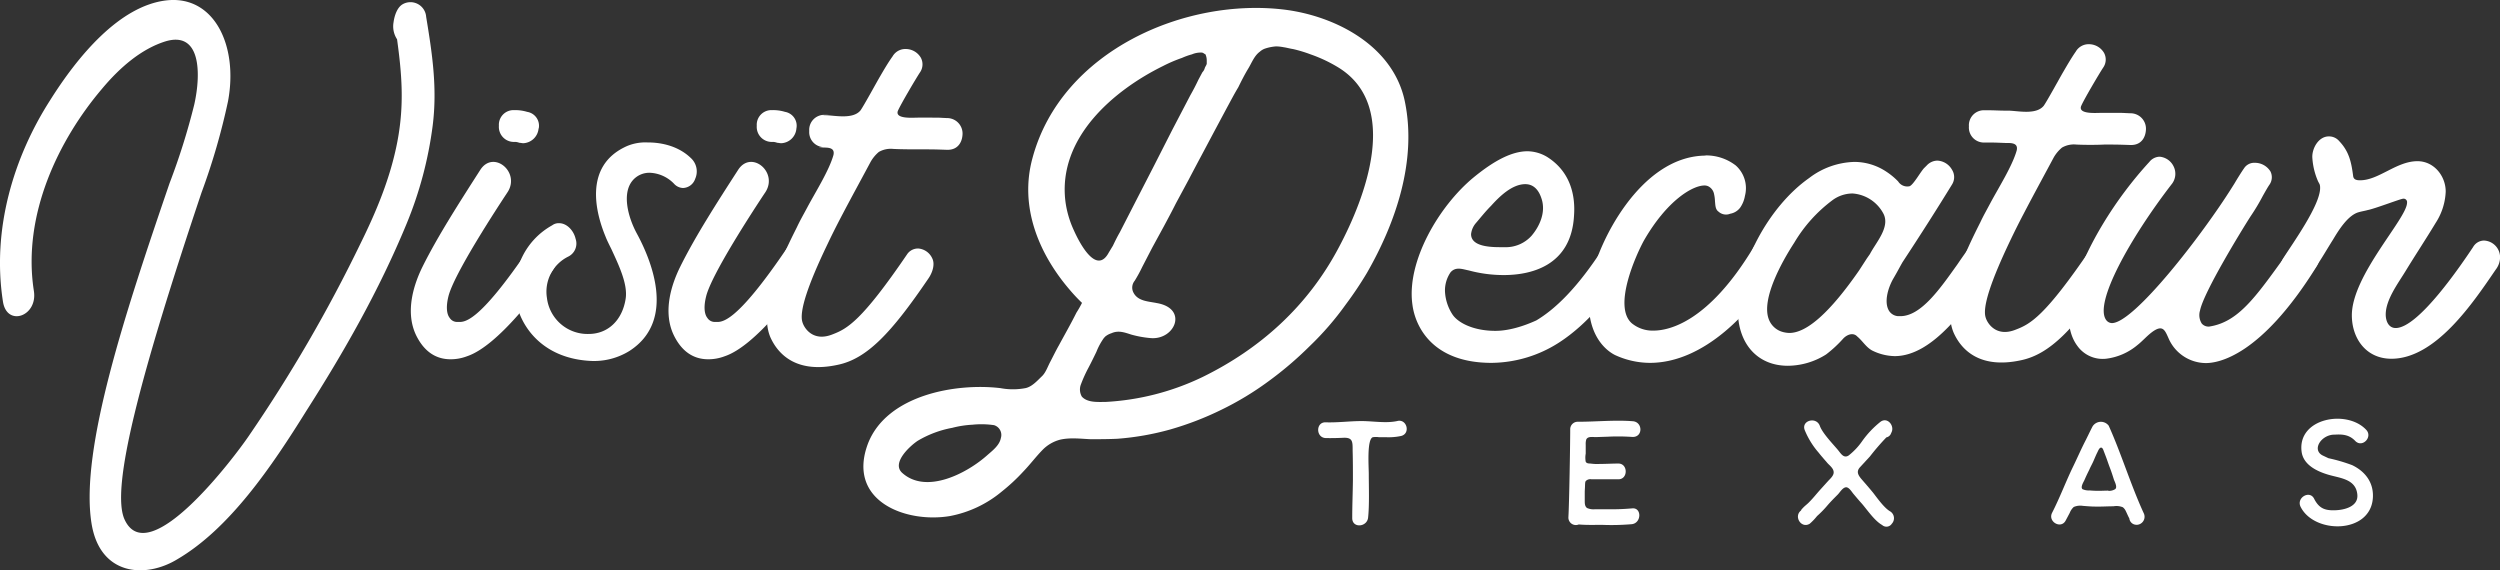
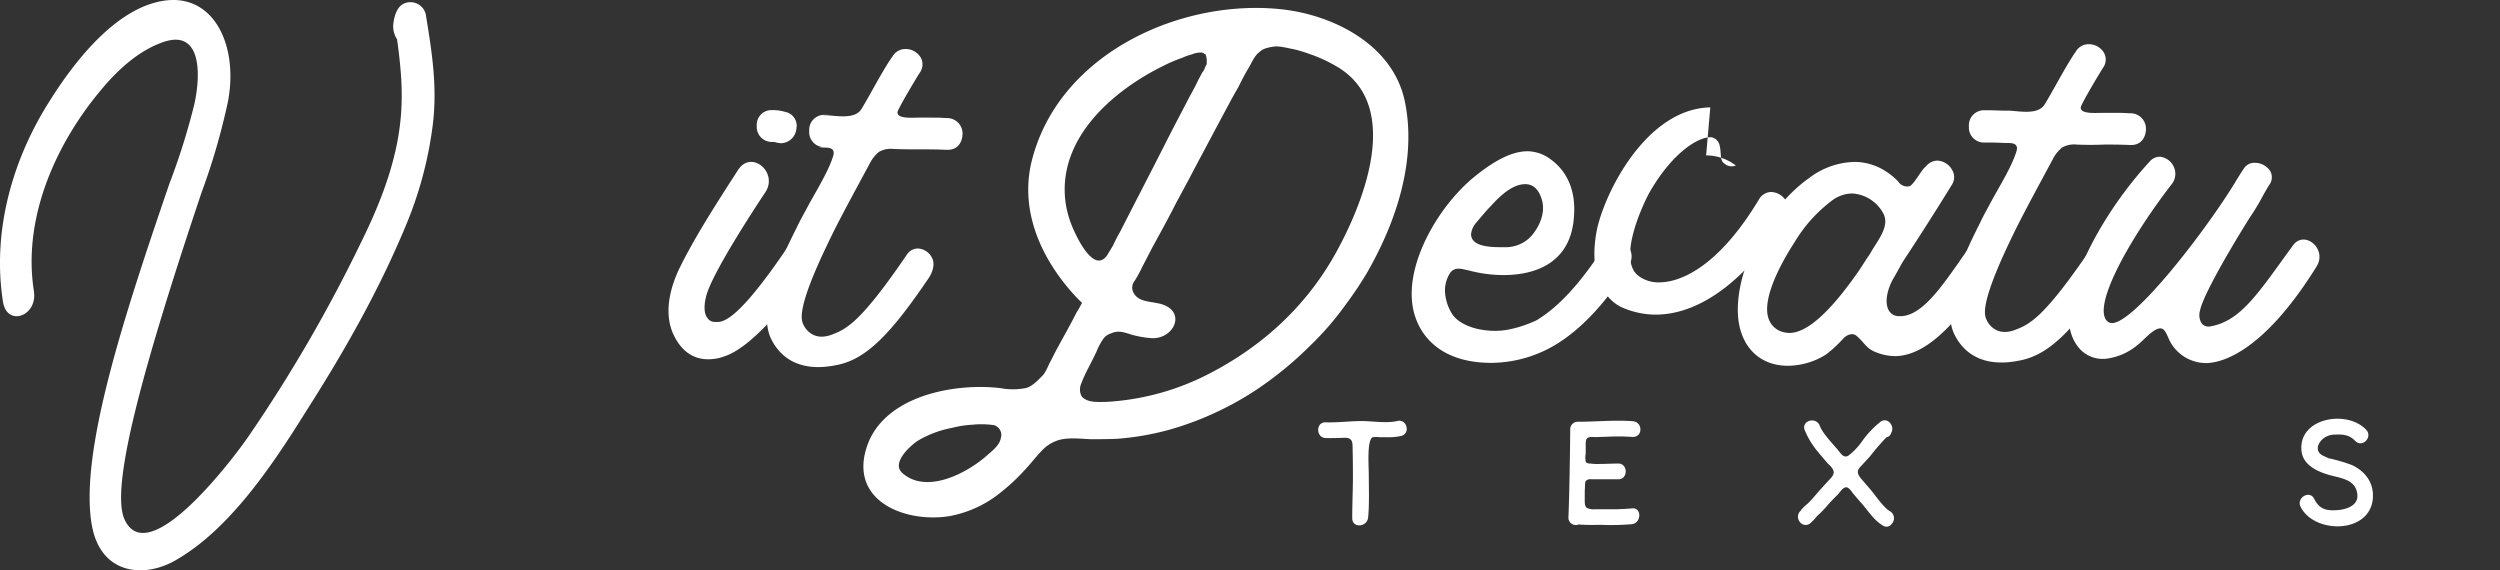
<svg xmlns="http://www.w3.org/2000/svg" viewBox="0 0 619.31 141.28">
  <rect x="0" y="0" width="619.31" height="141.28" fill="#333333" stroke="none" />
  <defs>
    <style>.cls-1{fill:#fff;}</style>
  </defs>
  <g id="Layer_2" data-name="Layer 2">
    <g id="Layer_1-2" data-name="Layer 1">
      <path class="cls-1" d="M347.09,108a14.74,14.74,0,0,1-3.62.31c-.62,0-1.23,0-1.85,0a5,5,0,0,0-1.54,0c-1.5.52-1,7.25-1,9.17,0,3.18.17,7.55-.17,10.77-.28,2.36-3.93,2.66-3.93.1,0-3.18.13-6.19.17-9.33,0-2.47,0-4.93-.07-7.39,0-2.15.07-3.28-2.29-3.18-1.47.07-2.91.1-4.38.07-2.49-.1-2.49-4,0-3.9,3,.1,5.95-.31,8.92-.31,2.77,0,6,.59,8.76,0C348.49,103.63,349.52,107.39,347.09,108Z" />
      <path class="cls-1" d="M404.26,129.85a58.54,58.54,0,0,1-7.38.17c-1.92,0-3.87.07-5.78-.1a1.85,1.85,0,0,1-2.57-1.78c.21-3.52.45-18.32.45-21.78a1.85,1.85,0,0,1,1.95-1.88c4.48,0,9.13-.48,13.57-.13,2.46.2,2.53,3.89,0,3.89h-.14a51,51,0,0,0-6.05-.06l-3,.1c-.75,0-2-.24-2.36.61a3.84,3.84,0,0,0-.13,1.27c0,.75,0,1.47,0,2.22a5.48,5.48,0,0,0,0,2c.27.52.92.41,1.4.48a11.17,11.17,0,0,0,2.08.07c1.54,0,3.08-.1,4.62-.1,2.39,0,2.43,3.9,0,3.9-1.5,0-3,0-4.44,0-.76,0-1.51,0-2.23,0a1.58,1.58,0,0,0-1.4.42c-.2.23-.17.71-.2,1,0,.61-.07,1.23-.07,1.88v2c0,.65,0,1.41.58,1.82a3.92,3.92,0,0,0,2,.3c.89,0,1.75,0,2.6,0a59,59,0,0,0,6.53-.21C406.72,125.65,406.69,129.54,404.26,129.85Z" />
      <path class="cls-1" d="M468.64,129.75a1.58,1.58,0,0,1-2.39.31c-1.88-1.06-3.62-3.66-5-5.27-.71-.78-1.43-1.64-2.12-2.46-.41-.48-1.12-1.74-1.91-1.61s-1.4,1.2-1.95,1.78c-.89.89-1.78,1.78-2.6,2.74a24.69,24.69,0,0,1-2.53,2.59,13.9,13.9,0,0,1-1.84,1.92c-2.16,1.3-4.11-2-2-3.39-.51.31.55-.78.72-.92.41-.38.86-.72,1.23-1.13.89-.89,1.64-1.84,2.46-2.77l2.16-2.39c.48-.51,1.3-1.23,1.37-2,.1-1-.89-1.75-1.47-2.36-.76-.89-1.54-1.75-2.26-2.67a20,20,0,0,1-3.45-5.61c-.86-2.36,2.9-3.38,3.76-1,.65,1.81,3.24,4.48,4.44,5.91.75.89,1.44,2.23,2.7,1.41a16.42,16.42,0,0,0,3.35-3.56,23.59,23.59,0,0,1,4.58-4.82c1.75-1.2,3.49,1.09,2.67,2.67l-.1.23a1.57,1.57,0,0,1-1.16,1,58.57,58.57,0,0,0-4.07,4.72l-2.46,2.67c-1,1.09-.45,2,.41,3s1.91,2.19,2.83,3.32c1,1.29,2.81,3.86,4.28,4.65A2,2,0,0,1,468.64,129.75Z" />
-       <path class="cls-1" d="M529.47,130h-.17a1.76,1.76,0,0,1-1.81-1.57c-.34-.61-.58-1.23-.89-1.85a2.53,2.53,0,0,0-.72-.92,4.16,4.16,0,0,0-2.32-.24c-1.51,0-3,.11-4.55.07-1,0-2-.1-3-.17a4.07,4.07,0,0,0-2.29.27,3.85,3.85,0,0,0-1,1.47l-1,1.88c-1.16,2.23-4.52.28-3.35-1.94,1.91-3.73,3.38-7.7,5.19-11.42,1-2.06,1.89-4.11,2.91-6.12.55-1.06,1.37-2.81,1.91-3.83a2.43,2.43,0,0,1,4-.17c3.11,6.9,5.43,14.59,8.64,21.6A2,2,0,0,1,529.47,130Zm-7.18-8.41a2.81,2.81,0,0,0,1.68-.41c.64-.47-.11-1.84-.31-2.39-.31-1-.62-1.95-1-2.94s-.65-1.85-1-2.77l-.51-1.33c-.11-.31-.31-.93-.72-.86s-.69.82-.86,1.16c-.37.72-.68,1.51-1,2.23s-.72,1.4-1,2.08c-.45.89-.86,1.75-1.24,2.64-.23.47-1,1.71-.44,2.18a3.69,3.69,0,0,0,1.74.31c.76.07,1.54.1,2.29.1S521.5,121.54,522.29,121.54Z" />
      <path class="cls-1" d="M587.8,123.56c-.79,8.75-14.53,8.72-17.88,2-1.13-2.26,2.25-4.24,3.35-2,1.23,2.43,2.74,2.94,5.26,2.84,2.19-.07,5.71-.89,5.44-3.86-.34-3.86-4.2-4.07-7.11-4.92s-6.29-2.47-6.7-5.75c-1.06-8.31,11.21-10.53,16-5.4,1.71,1.81-1,4.58-2.73,2.74-1.37-1.44-3-1.68-5-1.54-3.28-.11-5.84,3.66-3.11,5.13l1.5.71a41.54,41.54,0,0,1,5.85,1.71C586.09,116.86,588.14,119.77,587.8,123.56Z" />
      <path class="cls-1" d="M107.18,31.16a95.37,95.37,0,0,1-6.46,24.28c-6.89,16.68-15.6,31.87-24.86,46.39-8.61,13.83-19,29.16-32,36.75-7.85,4.75-19.15,4.07-21.2-9C19.78,111.32,31.09,77.28,42,45.4a166.74,166.74,0,0,0,6.13-19.53c1.72-7.73,1.62-18.31-7.21-15.6-6,1.9-11.3,6.51-15.71,11.8C14.62,34.55,5.47,53.13,8.38,72,9.45,78.36,1.7,81.07.73,74.7c-2.79-18,2.7-35.81,11.63-49.78C19.25,13.94,29.58,1.46,41.2.1,53-1.26,59.07,11.22,56.49,25.06a163,163,0,0,1-6.57,22.65c-15,44.76-22.71,73.51-19,81.11,6,12.61,27.23-15.74,30.57-20.62A367.27,367.27,0,0,0,89.31,60.32c3.88-7.86,7.43-16.27,9.15-25.36s1.08-16.68-.1-25.23a5.81,5.81,0,0,1-.87-4.2c.22-1.63.87-3.67,2.26-4.48a3.9,3.9,0,0,1,5.82,3.12C107.07,13.26,108.37,21.8,107.18,31.16Z" />
-       <path class="cls-1" d="M119,42.05c3.23-4.95,9.9.54,6.78,5.49C123,51.74,112.37,68,111.07,73.48c-.53,2.15-.53,4.19.33,5.27a2.15,2.15,0,0,0,1.93,1c1.51,0,4.74,1.07,18.09-18.73,2.58-3.77,9.68-.32,5.49,5.92-3.13,4.63-13.46,18.73-21.21,21.31a11.35,11.35,0,0,1-4.09.75c-3.55,0-6.35-1.82-8.29-5.48-3.33-6.25-.53-13.67,1.4-17.55C108.38,58.62,113.55,50.55,119,42.05Zm14.42-10.23a4,4,0,0,1-3.77,3.66c-.32,0-.75-.11-1-.11a3.71,3.71,0,0,0-.87-.21h-.43a3.72,3.72,0,0,1-3.76-4,3.63,3.63,0,0,1,3.76-3.88,10.27,10.27,0,0,1,3.23.43A3.48,3.48,0,0,1,133.46,31.82Z" />
-       <path class="cls-1" d="M171.13,39.14a4.49,4.49,0,0,1,1.08,5.17,3.3,3.3,0,0,1-3,2.26,3.13,3.13,0,0,1-2.26-1.08A8.81,8.81,0,0,0,161,42.8a5.43,5.43,0,0,0-4.31,1.94c-2.69,3.23-1.08,9.15,1.08,13.13,3.33,6.13,10,21.42-1.83,29.06a16.64,16.64,0,0,1-9.58,2.48c-11.09-.54-16.68-7.43-18.3-13.67a17.93,17.93,0,0,1,8.72-19.92,2.7,2.7,0,0,1,1.72-.53c2,0,3.66,1.93,4.09,3.87a3.6,3.6,0,0,1-1.83,4.41,9.68,9.68,0,0,0-5.27,10.23,10.13,10.13,0,0,0,10.33,8.93c4.74,0,8.29-3.33,9.15-8.61.64-3.66-1.72-8.5-3.55-12.48-.54-1.08-1.08-2.16-1.4-3-2.15-5.16-5.92-17.54,5.38-22.49a11.75,11.75,0,0,1,5.06-.86C163,35.27,167.69,35.81,171.13,39.14Z" />
      <path class="cls-1" d="M182.87,42.05c3.23-4.95,9.9.54,6.78,5.49-2.8,4.2-13.45,20.45-14.74,25.94-.54,2.15-.54,4.19.32,5.27a2.16,2.16,0,0,0,1.94,1c1.5,0,4.73,1.07,18.08-18.73,2.58-3.77,9.68-.32,5.49,5.92-3.12,4.63-13.46,18.73-21.21,21.31a11.32,11.32,0,0,1-4.09.75c-3.55,0-6.35-1.82-8.28-5.48-3.34-6.25-.54-13.67,1.4-17.55C172.21,58.62,177.38,50.55,182.87,42.05Zm14.42-10.23a3.94,3.94,0,0,1-3.76,3.66c-.33,0-.76-.11-1-.11a3.76,3.76,0,0,0-.86-.21h-.44a3.72,3.72,0,0,1-3.76-4,3.63,3.63,0,0,1,3.76-3.88,10.23,10.23,0,0,1,3.23.43A3.48,3.48,0,0,1,197.29,31.82Z" />
      <path class="cls-1" d="M221.26,36.89a5.94,5.94,0,0,0-3.55.75,9,9,0,0,0-2.05,2.48c-2.47,4.63-4.84,8.93-7.43,13.88-1.18,2.26-2.26,4.42-3.33,6.68q-7.28,15.17-6.14,19.05c.43,1.61,2.69,5,7.43,3.12,3.66-1.4,7.21-3.23,18.62-20a3.27,3.27,0,0,1,2.69-1.29A4.17,4.17,0,0,1,230.94,64c.76,1.51,0,3.66-1,5.06-9.15,13.46-15.18,19.81-22.39,21.31-9.9,2.16-14.64-2.26-16.69-6.78-3.33-7.75,3.56-21.31,6.46-27.12l.11-.22c.75-1.61,1.62-3.12,2.48-4.73,1.93-3.66,5.49-9.26,6.56-13.13.43-1.94-1.51-1.83-2.8-1.83-2.9-.11,3.58-.11.56-.11a3.71,3.71,0,0,1-3.76-4,3.71,3.71,0,0,1,3.76-4c3.34,0-2.82.1.52.1,2.37.11,6.57,1,8.4-1.18.75-1,4.19-7.32,4.84-8.4,1-1.72,2-3.44,3.12-5a3.64,3.64,0,0,1,3.23-1.83,4.35,4.35,0,0,1,3.77,2.15,3.49,3.49,0,0,1-.22,3.66c-.86,1.29-4.84,8-5.49,9.58-.64,2,3.77,1.61,4.95,1.61h3.45c2.36,0,1.29,0,3.76.11a3.83,3.83,0,0,1,3.88,4.09c-.11,1.94-1.19,3.77-3.66,3.77h-.22c-3.33-.11-3.23-.11-6.45-.11C226.21,37,223.3,37,221.26,36.89Z" />
      <path class="cls-1" d="M338.63,67.59a90.09,90.09,0,0,1-5.23,7.81,73.38,73.38,0,0,1-8.95,10.34,88.13,88.13,0,0,1-10.33,8.8,74.79,74.79,0,0,1-11.62,7,76.31,76.31,0,0,1-12.57,4.84,67,67,0,0,1-13.11,2.31c-2.24.11-4.48.11-6.71.11-2.45-.11-5-.44-7.46.11a9.41,9.41,0,0,0-4.48,2.64c-1.6,1.65-3,3.52-4.69,5.28a46.61,46.61,0,0,1-5.33,4.95,28.23,28.23,0,0,1-12.78,6.05c-11,1.87-25.68-3.74-20.36-17.93,4.69-12.1,21.85-15.07,32.82-13.75a16.73,16.73,0,0,0,6.19,0c1.59-.33,2.87-1.76,4-2.86,1-.88,1.5-2.42,2.14-3.63s1.38-2.75,2.13-4.07c1.49-2.75,3-5.39,4.37-8.14a27.08,27.08,0,0,0,1.38-2.42,40.89,40.89,0,0,1-3-3.19c-7.67-8.91-12.58-20.57-9.27-32.67,7.14-26.62,38-39.93,62.76-36.74,12.47,1.65,26.75,9,29.52,22.88C351,39.87,345.77,55.16,338.63,67.59Zm-90.69,40.92a2.54,2.54,0,0,0-1.7-3.19,21.63,21.63,0,0,0-5.33-.11,25,25,0,0,0-5,.77,25.93,25.93,0,0,0-8.53,3.19c-1.7,1.1-6.6,5.39-3.94,7.92,6,5.5,16.2.11,21.21-4.4C245.92,111.59,247.62,110.27,247.94,108.51Zm18.12-51.37c1.28,2.86,5.54,11.22,8.63,5.39l1-1.65c.53-1.1,1.06-2.2,1.7-3.3l3.95-7.7,4.47-8.69,4.58-9,4.48-8.58c.75-1.32,1.38-2.53,2-3.85l1-1.87a2.38,2.38,0,0,0,.54-.88c.1-.44.42-.77.53-1.21V15a3.66,3.66,0,0,0-.32-1.54c-.32-.11-.53-.44-1-.44a5.55,5.55,0,0,0-2.34.44,16.2,16.2,0,0,0-2.46.88,35.68,35.68,0,0,0-4.68,2C275.86,22.38,262,34.15,263.93,49.88A24.56,24.56,0,0,0,266.06,57.14Zm65.75-40.26a35.67,35.67,0,0,0-7.14-3.41,33.48,33.48,0,0,0-4.37-1.32c-.75-.11-1.49-.33-2.24-.44a11.41,11.41,0,0,0-1.92-.22,11.25,11.25,0,0,0-2.77.55,3.7,3.7,0,0,0-1.28.77c-1.38,1-2,2.75-2.87,4.18s-1.71,3.08-2.46,4.62c-1,1.65-1.91,3.41-2.87,5.17l-3,5.61-3.19,6c-1.07,2-2.13,4-3.2,6.05l-3.2,5.94c-1,2-2,3.85-3,5.72l-2.88,5.28L283,66.05a35.93,35.93,0,0,1-1.92,3.52,2.65,2.65,0,0,0-.42,2.64c1,2.42,3.73,2.42,5.86,2.86,7.88,1.32,4.58,9.13-1.39,8.69a25.49,25.49,0,0,1-4.9-.88c-1.71-.55-3.2-1.1-4.9-.33a4.57,4.57,0,0,0-1.6.88c0,.11-.11.11-.21.22a15.71,15.71,0,0,0-1.92,3.52c-.64,1.32-1.28,2.64-2,4a33.11,33.11,0,0,0-1.81,4,3.5,3.5,0,0,0,.21,3.08c1.39,1.54,3.95,1.32,5.87,1.32a63,63,0,0,0,24-6.16C312.2,86.4,324,75.84,331.7,61.21,338.2,49,346.83,26.45,331.81,16.88Z" />
      <path class="cls-1" d="M403.6,65.62c-4.2,7.1-10.23,14.64-17.44,19.27a31.35,31.35,0,0,1-16.68,5c-14.85,0-18.94-9.26-19.59-14.43-1.51-10.65,6.56-24.43,15.18-31.53,5.27-4.31,9.58-6.46,13.34-6.46a9.7,9.7,0,0,1,4.84,1.4c6,3.77,7,9.9,6.68,14.42-.65,12.92-11.2,14.85-17.44,14.85A33.31,33.31,0,0,1,363.88,67c-1.61-.32-3.23-1-4.52.43a7.91,7.91,0,0,0-1.4,4.84,11.43,11.43,0,0,0,1.83,5.6c1.29,2,5.06,4.09,10.66,4.09,4.52,0,9.15-2.15,10.12-2.58,4.52-2.69,10.11-7.86,16.68-18.09a3.22,3.22,0,0,1,2.8-1.83,4.47,4.47,0,0,1,3.66,2.16A4.06,4.06,0,0,1,403.6,65.62ZM364.42,58c0,3.44,5.92,3.23,8.18,3.23a8.59,8.59,0,0,0,6.78-2.8c1.94-2.26,3.66-5.81,2.48-9.26-.76-2.37-2.16-3.55-4-3.55-3.33,0-6.46,3.12-8.5,5.38-1.4,1.4-2.58,2.91-3.87,4.41A5,5,0,0,0,364.42,58Z" />
-       <path class="cls-1" d="M422.65,38.5A12,12,0,0,1,430,41a7.53,7.53,0,0,1,2.26,7.54,7.18,7.18,0,0,1-1.18,2.9,3.92,3.92,0,0,1-2.48,1.51l-.32.11a2.75,2.75,0,0,1-2.58-.65c-.76-.54-.76-1.51-.86-2.58a9.1,9.1,0,0,0-.22-1.72,2.71,2.71,0,0,0-1.4-1.94,2.14,2.14,0,0,0-1-.22c-2.9,0-9.25,3.66-15,13.67-1.83,3.34-7.75,16.25-3,20.45a8.11,8.11,0,0,0,5.38,1.83c3.77,0,13.56-2,24.75-20.56a3.52,3.52,0,0,1,3-1.83,4.46,4.46,0,0,1,3.66,2.16,4.06,4.06,0,0,1-.11,4c-6.89,11.73-18.84,24.22-32.18,24.22a20.76,20.76,0,0,1-8.4-1.83c-1.5-.65-8.72-4.74-6.24-18.62,1.62-8.94,12.06-30.57,28.2-30.89Z" />
+       <path class="cls-1" d="M422.65,38.5A12,12,0,0,1,430,41l-.32.11a2.75,2.75,0,0,1-2.58-.65c-.76-.54-.76-1.51-.86-2.58a9.1,9.1,0,0,0-.22-1.72,2.71,2.71,0,0,0-1.4-1.94,2.14,2.14,0,0,0-1-.22c-2.9,0-9.25,3.66-15,13.67-1.83,3.34-7.75,16.25-3,20.45a8.11,8.11,0,0,0,5.38,1.83c3.77,0,13.56-2,24.75-20.56a3.52,3.52,0,0,1,3-1.83,4.46,4.46,0,0,1,3.66,2.16,4.06,4.06,0,0,1-.11,4c-6.89,11.73-18.84,24.22-32.18,24.22a20.76,20.76,0,0,1-8.4-1.83c-1.5-.65-8.72-4.74-6.24-18.62,1.62-8.94,12.06-30.57,28.2-30.89Z" />
      <path class="cls-1" d="M460.11,83.38c-1-1.08-2.47-.54-3.44.43a30.36,30.36,0,0,1-4.31,4,17.93,17.93,0,0,1-9.47,2.8c-7.32,0-12.16-5.17-12.38-13.24-.32-11.3,7.54-26.15,17.65-33.26a19.25,19.25,0,0,1,11.2-4,14.33,14.33,0,0,1,7.86,2.37,17.15,17.15,0,0,1,3,2.47,2.67,2.67,0,0,0,2.8,1.19c1-.32,2.9-3.88,3.76-4.63l.54-.54a3.65,3.65,0,0,1,2.59-1.18,4.4,4.4,0,0,1,3.65,2.26,3.43,3.43,0,0,1,0,3.66c-3.76,6.13-7.74,12.37-12.27,19.26l-.43.76c-.64,1.18-1.29,2.36-1.93,3.44-1.3,2.37-2.16,5.6-1.08,7.64a2.86,2.86,0,0,0,2.37,1.51h.54c5.16,0,9.9-6.89,14.2-12.92,1.08-1.61,2.26-3.23,3.23-4.62a3.7,3.7,0,0,1,2.69-1.4,4.27,4.27,0,0,1,3.45,2.36,4.14,4.14,0,0,1-.33,4.42l-1.07,1.61c-5.6,8.07-14,20.45-23.57,20.45a13.06,13.06,0,0,1-5.6-1.4C462.26,86,461.4,84.45,460.11,83.38ZM460.54,67l1.94-3,.75-1.07c1.51-2.91,5.06-6.67,3.34-10a9.4,9.4,0,0,0-7.64-5,8.44,8.44,0,0,0-5.06,1.72,36.12,36.12,0,0,0-9.37,10.44c-3.22,4.95-8.17,14-6.35,18.94a5.13,5.13,0,0,0,3.56,3.23,7.15,7.15,0,0,0,1.5.22C447.63,82.52,453.44,77.24,460.54,67Z" />
      <path class="cls-1" d="M514.36,35.81a5.94,5.94,0,0,0-3.55.75A9,9,0,0,0,508.76,39c-2.47,4.63-4.84,8.94-7.42,13.89-1.19,2.26-2.26,4.41-3.34,6.67q-7.26,15.18-6.13,19c.43,1.62,2.69,5,7.42,3.12,3.66-1.39,7.21-3.23,18.62-20a3.27,3.27,0,0,1,2.69-1.29,4.19,4.19,0,0,1,3.45,2.48c.75,1.51,0,3.66-1,5.06-9.15,13.45-15.18,19.8-22.39,21.31-9.9,2.15-14.64-2.26-16.68-6.78-3.34-7.75,3.55-21.31,6.46-27.13l.11-.21c.75-1.62,1.61-3.12,2.47-4.74,1.94-3.66,5.49-9.25,6.57-13.13.43-1.94-1.51-1.83-2.8-1.83-2.91-.11-2.26-.11-5.28-.11a3.71,3.71,0,0,1-3.76-4,3.72,3.72,0,0,1,3.76-4c3.34,0,3,.11,6.35.11,2.37.11,6.57,1,8.4-1.19.75-1,4.2-7.32,4.84-8.39,1-1.72,2-3.45,3.12-5.06a3.67,3.67,0,0,1,3.23-1.83,4.35,4.35,0,0,1,3.77,2.15,3.47,3.47,0,0,1-.22,3.66c-.86,1.29-4.84,8-5.48,9.58-.65,2,3.76,1.62,5,1.62h3.44c2.37,0,1.29,0,3.77.1a3.83,3.83,0,0,1,3.87,4.09c-.11,1.94-1.18,3.77-3.66,3.77h-.21c-3.34-.11-3.23-.11-6.46-.11C519.31,35.91,516.41,35.91,514.36,35.81Z" />
      <path class="cls-1" d="M537.4,84.24c-1-2.15-1.4-3.87-3.88-2.26-1.5,1-2.69,2.47-4.09,3.55a14.83,14.83,0,0,1-7.75,3.34,7.7,7.7,0,0,1-7.1-3.23c-2.48-3.34-2.8-8.72-.86-14.64,3.12-9.9,10.12-21.52,18.73-30.89A3.35,3.35,0,0,1,535,38.82a4.25,4.25,0,0,1,3.44,2.37,4.12,4.12,0,0,1-.53,4.52c-10.12,13.13-19.27,29.38-16.15,33.58a1.83,1.83,0,0,0,1.4.75c5.49,0,22.39-21.85,29.81-33.69l.54-.86c.76-1.29,1.83-3,2.37-3.76a3,3,0,0,1,2.69-1.4,4.53,4.53,0,0,1,3.88,2.15,3.21,3.21,0,0,1-.22,3.23c-.32.43-1,1.61-1.72,2.9a50.23,50.23,0,0,1-3,5C555.26,57.12,545.9,72.4,545,76.92a3.9,3.9,0,0,0,.43,3.23,2.21,2.21,0,0,0,1.83.75c7.86-1.18,12.27-8.5,20.77-20.12,2.8-3.88,8.61.86,5.82,5.27C560,88.33,549.45,89.94,546.44,89.94A10.14,10.14,0,0,1,537.4,84.24Z" />
-       <path class="cls-1" d="M612.64,61.21a3.16,3.16,0,0,1,2.69-1.62,4.16,4.16,0,0,1,4,4.2,5.1,5.1,0,0,1-1.08,3C612.64,75,603.38,88.87,592.4,88.87c-6.24,0-9.79-5-9.79-10.77,0-9.9,13.67-24,13.67-27.87a.86.86,0,0,0-1-1c-.54,0-7,2.48-8.72,2.8-.75.21-1.51.32-2.26.54-2.69.75-5,4.52-6.35,6.78-1.83,2.9-3.44,5.81-5.49,8.5a4.63,4.63,0,0,1-3.87,2.37c-2.16,0-3.77-1.19-3.77-3.34A5.34,5.34,0,0,1,565.6,64c2.37-3.76,9.15-13.13,9.15-17.43,0-1-.21-1-.54-1.72a17.1,17.1,0,0,1-1.4-6c0-2.26,1.62-5.06,4.09-5.06a3.3,3.3,0,0,1,2.59,1.18c2.47,2.59,3,5.28,3.44,8.62.11,1,1,1.07,1.72,1.07,4.63,0,9-4.73,14.21-4.73,4.09,0,7,3.66,7,7.53a15.35,15.35,0,0,1-2.48,7.75c-2.47,4.09-5.06,8-7.53,12.05-1.83,3-4.85,7-4.85,10.66,0,1.51.65,3.34,2.48,3.34C599.18,81.23,609.84,65.4,612.64,61.21Z" />
    </g>
  </g>
</svg>